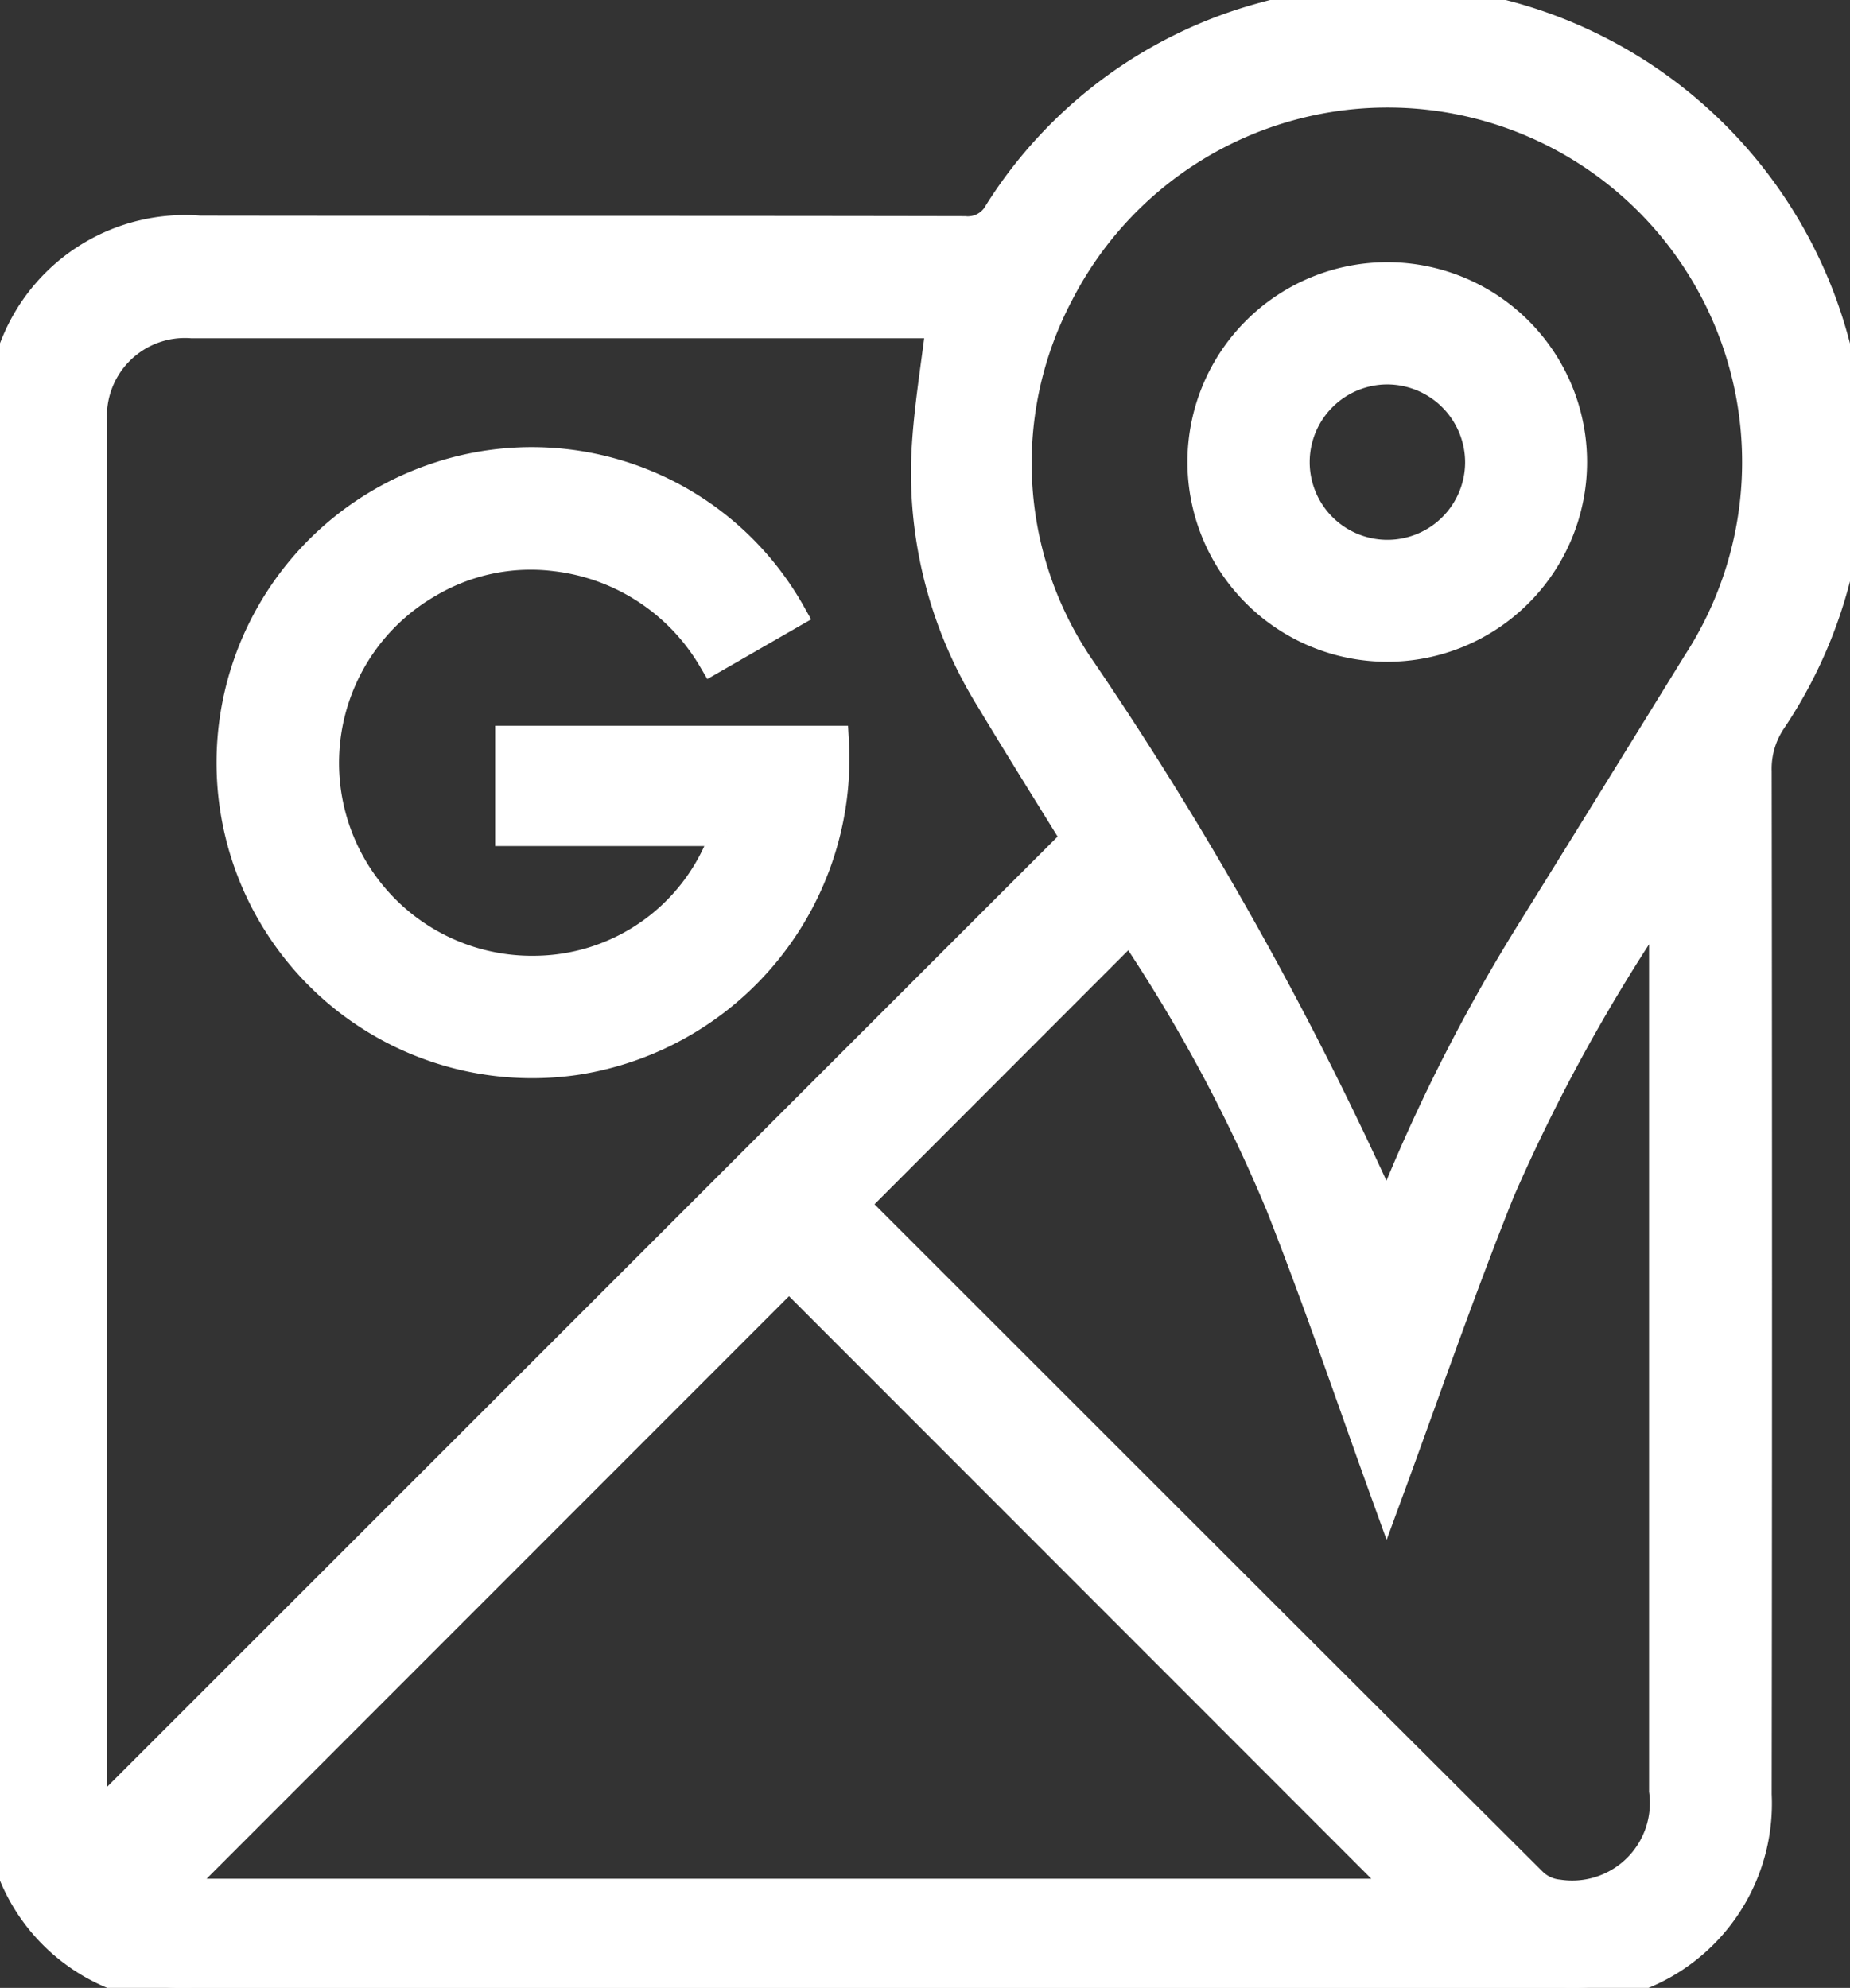
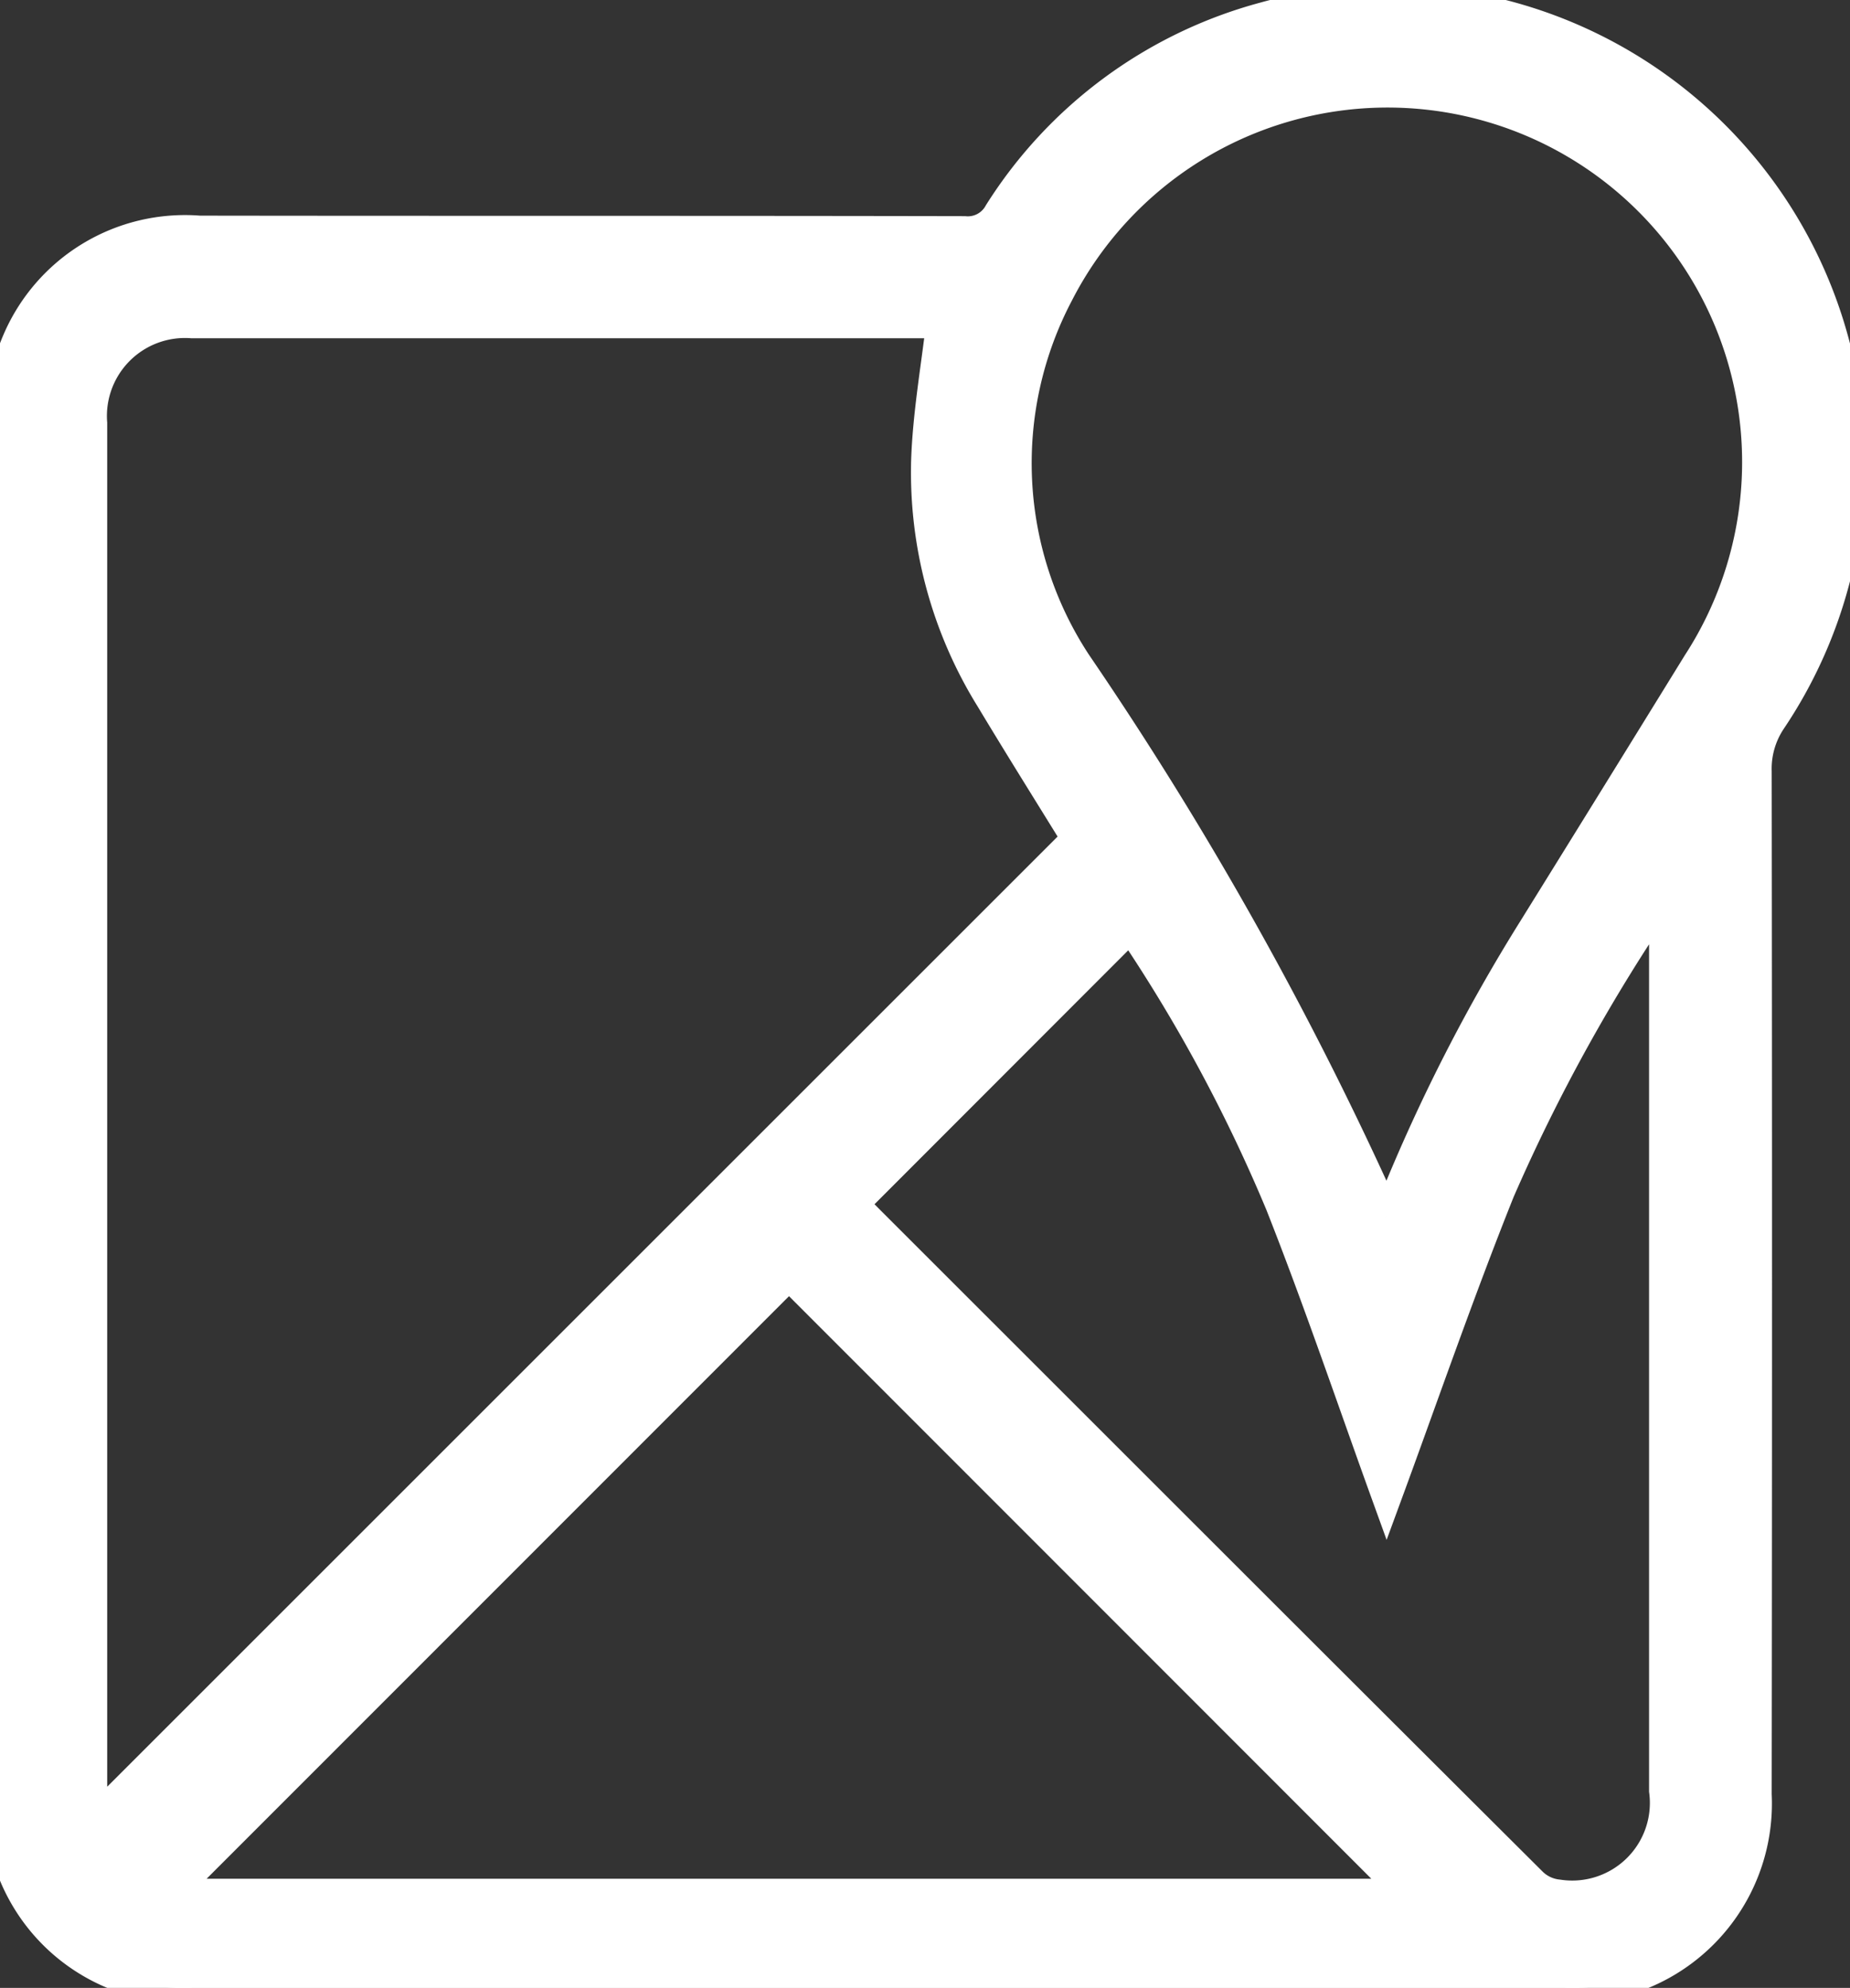
<svg xmlns="http://www.w3.org/2000/svg" id="Group_372" data-name="Group 372" width="24.711" height="26.558" viewBox="0 0 24.711 26.558">
  <rect x="0" y="0" width="24.711" height="26.558" fill="#333333" stroke="none" />
  <defs>
    <clipPath id="clip-path">
      <rect id="Rectangle_142" data-name="Rectangle 142" width="24.711" height="26.558" fill="none" stroke="#fff" stroke-width="0.4" />
    </clipPath>
  </defs>
  <g id="Group_371" data-name="Group 371" clip-path="url(#clip-path)">
    <path id="Path_345" data-name="Path 345" d="M17.97,0h1.141a1.089,1.089,0,0,0,.17.047A6.176,6.176,0,0,1,23.657,9.63a1.161,1.161,0,0,0-.192.677q.009,6.833,0,13.667A2.464,2.464,0,0,1,20.9,26.557q-9.167,0-18.335,0A2.449,2.449,0,0,1,0,24.016Q-.006,14.822.011,5.629A2.7,2.7,0,0,1,.23,4.551a2.438,2.438,0,0,1,2.435-1.47c3.406.005,6.812,0,10.218.007a.47.47,0,0,0,.458-.244A6.046,6.046,0,0,1,16.886.228c.355-.1.722-.153,1.084-.228m-5.4,4.329c-.032,0-.107-.01-.182-.01q-4.913,0-9.827,0A1.242,1.242,0,0,0,1.232,5.655q0,9.166,0,18.332a3.25,3.25,0,0,0,.031.335L14.38,11.206c-.37-.6-.765-1.23-1.147-1.866a5.74,5.74,0,0,1-.863-3.18c.02-.607.126-1.211.2-1.831M18.52,16.26c.056-.118.089-.177.114-.239a23.525,23.525,0,0,1,1.847-3.615q1.1-1.772,2.194-3.547A4.936,4.936,0,1,0,14.142,3.92a4.862,4.862,0,0,0,.237,4.938,47.769,47.769,0,0,1,4.14,7.4m-7.98.776L2.277,25.3H18.8Zm.848-.94c.063.057.137.117.2.184l4.364,4.363q2.255,2.255,4.514,4.506a.575.575,0,0,0,.35.163,1.237,1.237,0,0,0,1.412-1.386q0-5.821,0-11.641c0-.081-.008-.162-.015-.307a23.833,23.833,0,0,0-2.179,3.939c-.547,1.367-1.027,2.761-1.51,4.074-.457-1.263-.907-2.595-1.422-3.9a21.154,21.154,0,0,0-2-3.707L11.387,16.1" transform="translate(0)" fill="#fff" stroke="#fff" stroke-width="0.4" />
-     <path id="Path_346" data-name="Path 346" d="M60.154,111.839H57.267v-1.207h4.325a4.073,4.073,0,0,1-3.429,4.263,4.015,4.015,0,0,1-1.834-7.791,3.968,3.968,0,0,1,4.687,1.832l-1.043.6a2.813,2.813,0,0,0-2.1-1.368,2.686,2.686,0,0,0-1.7.354,2.777,2.777,0,0,0,1.439,5.183,2.71,2.71,0,0,0,2.542-1.868" transform="translate(-50.453 -100.736)" fill="#fff" stroke="#fff" stroke-width="0.4" />
-     <path id="Path_347" data-name="Path 347" d="M283,66.585a2.469,2.469,0,1,1-2.469-2.474A2.469,2.469,0,0,1,283,66.585m-2.461-1.241a1.238,1.238,0,1,0,1.232,1.242,1.243,1.243,0,0,0-1.232-1.242" transform="translate(-262.001 -60.408)" fill="#fff" stroke="#fff" stroke-width="0.4" />
  </g>
</svg>